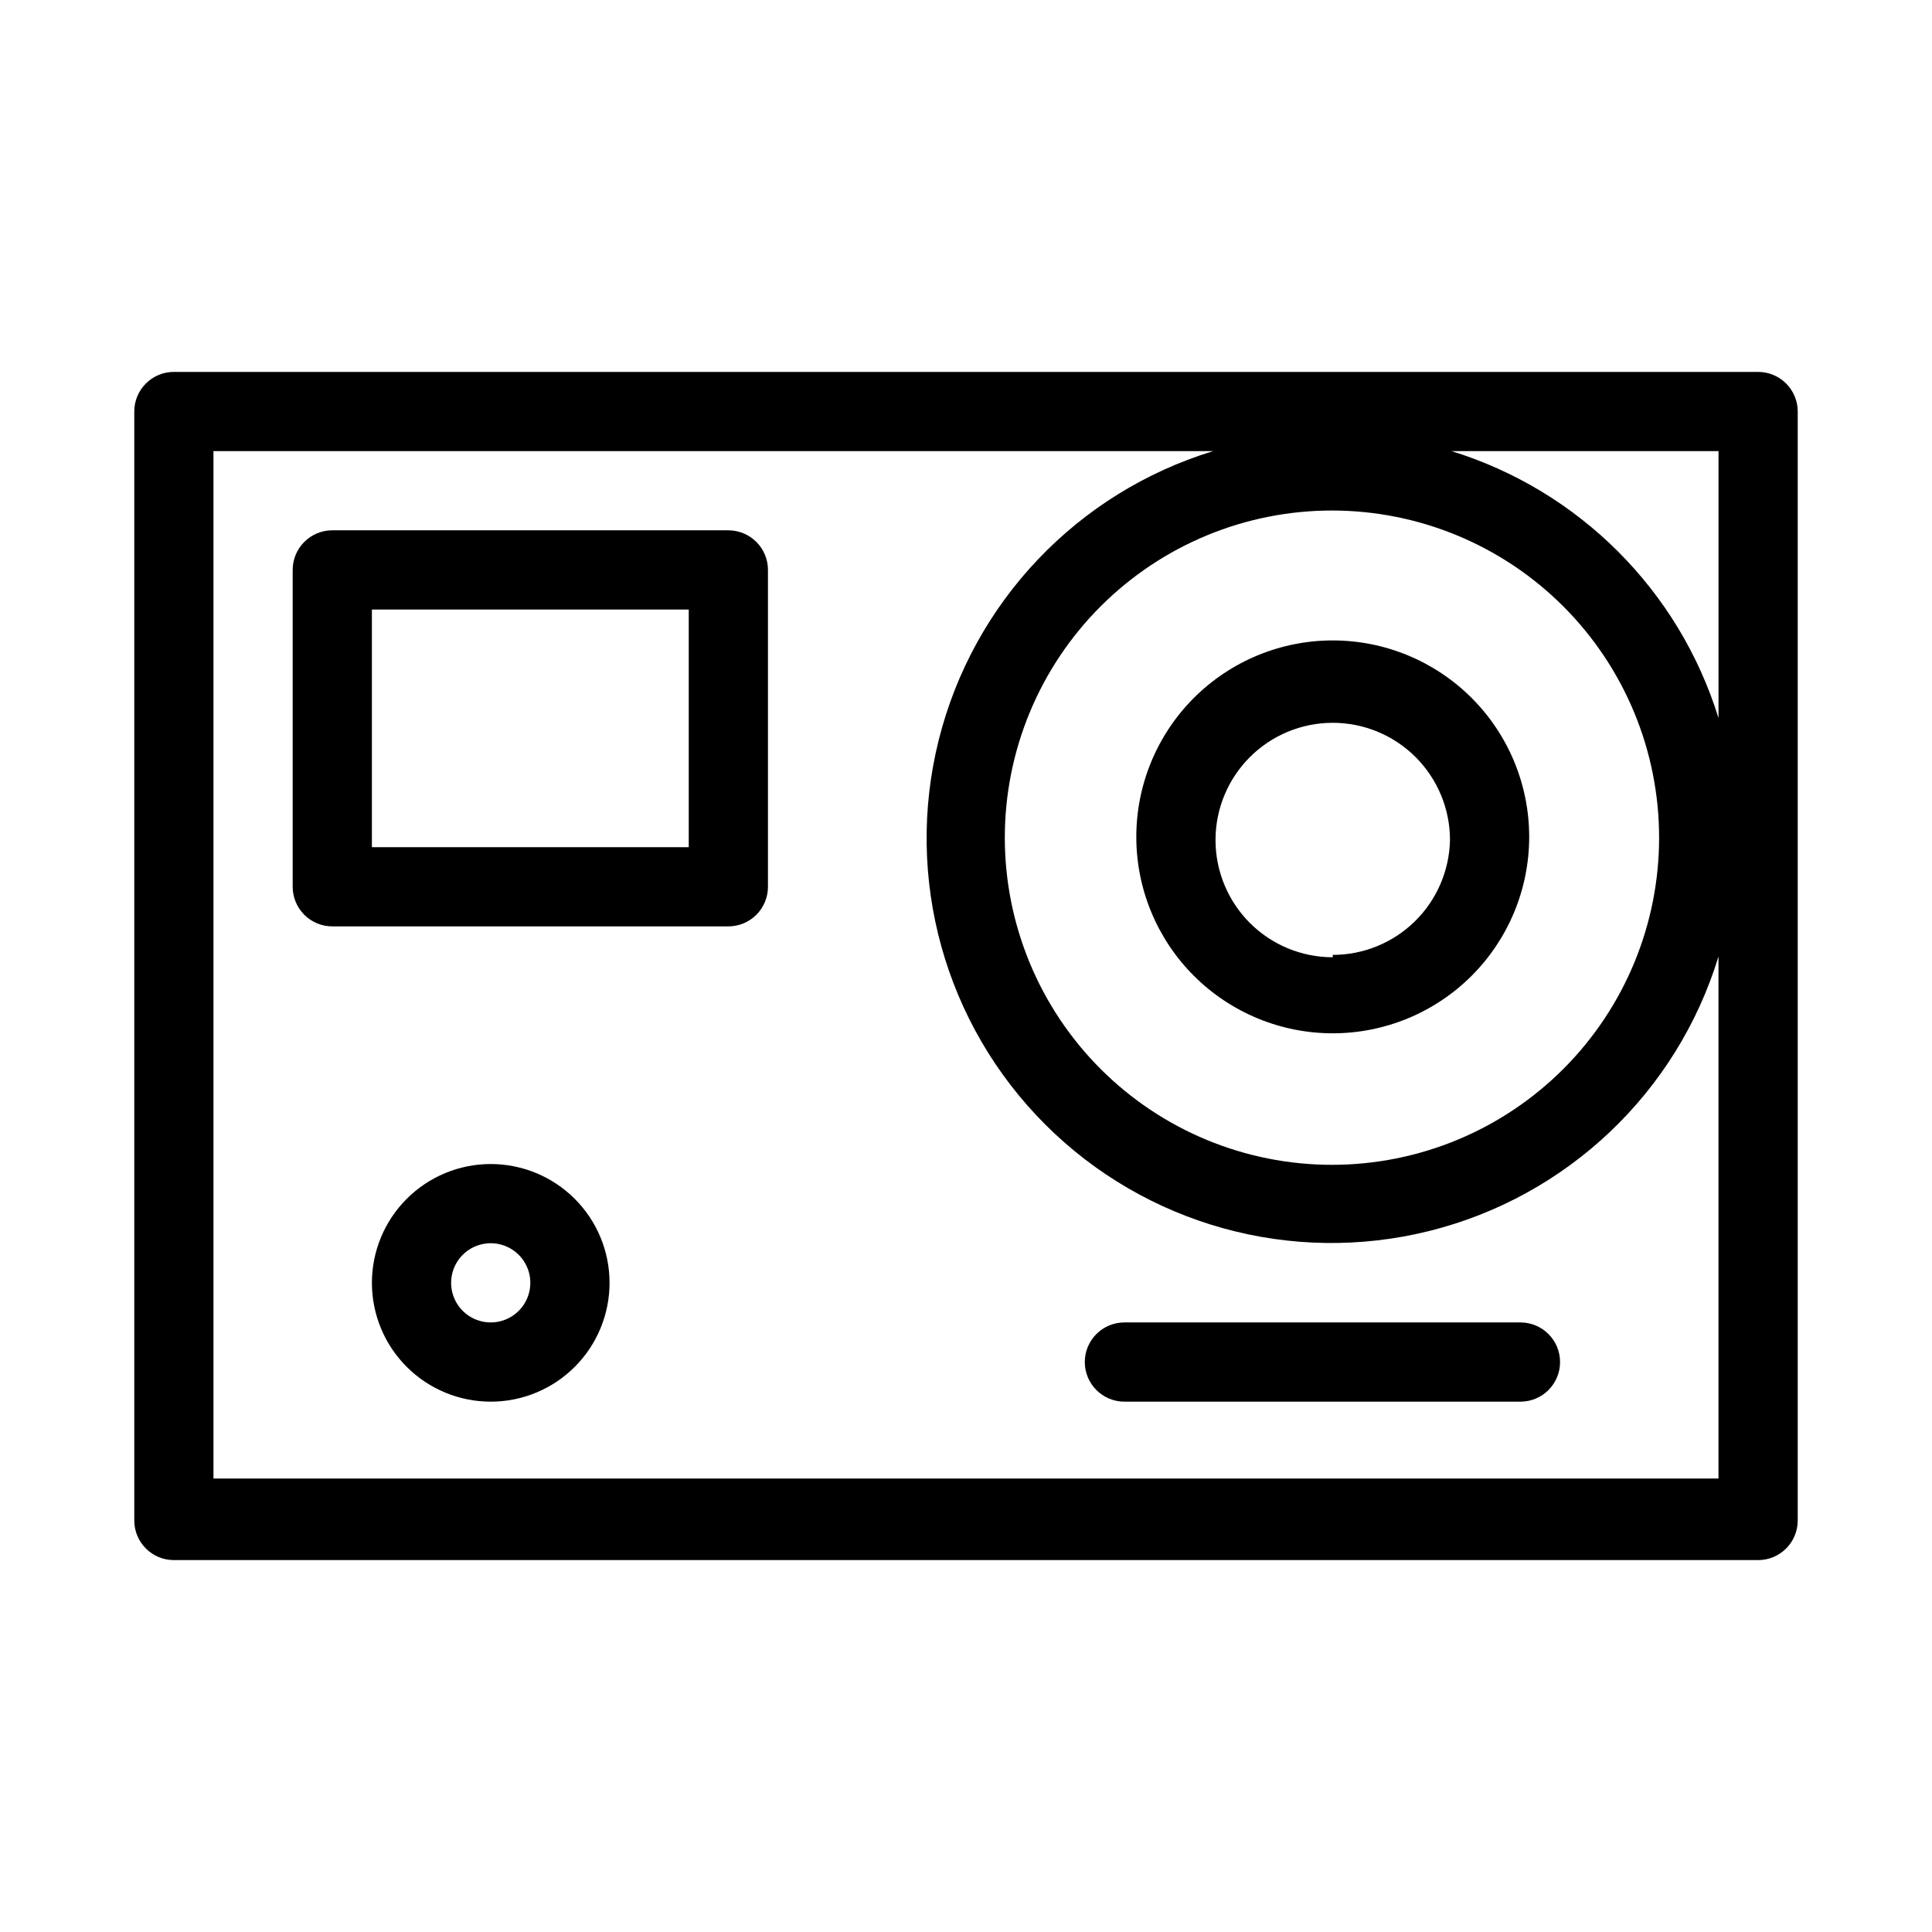
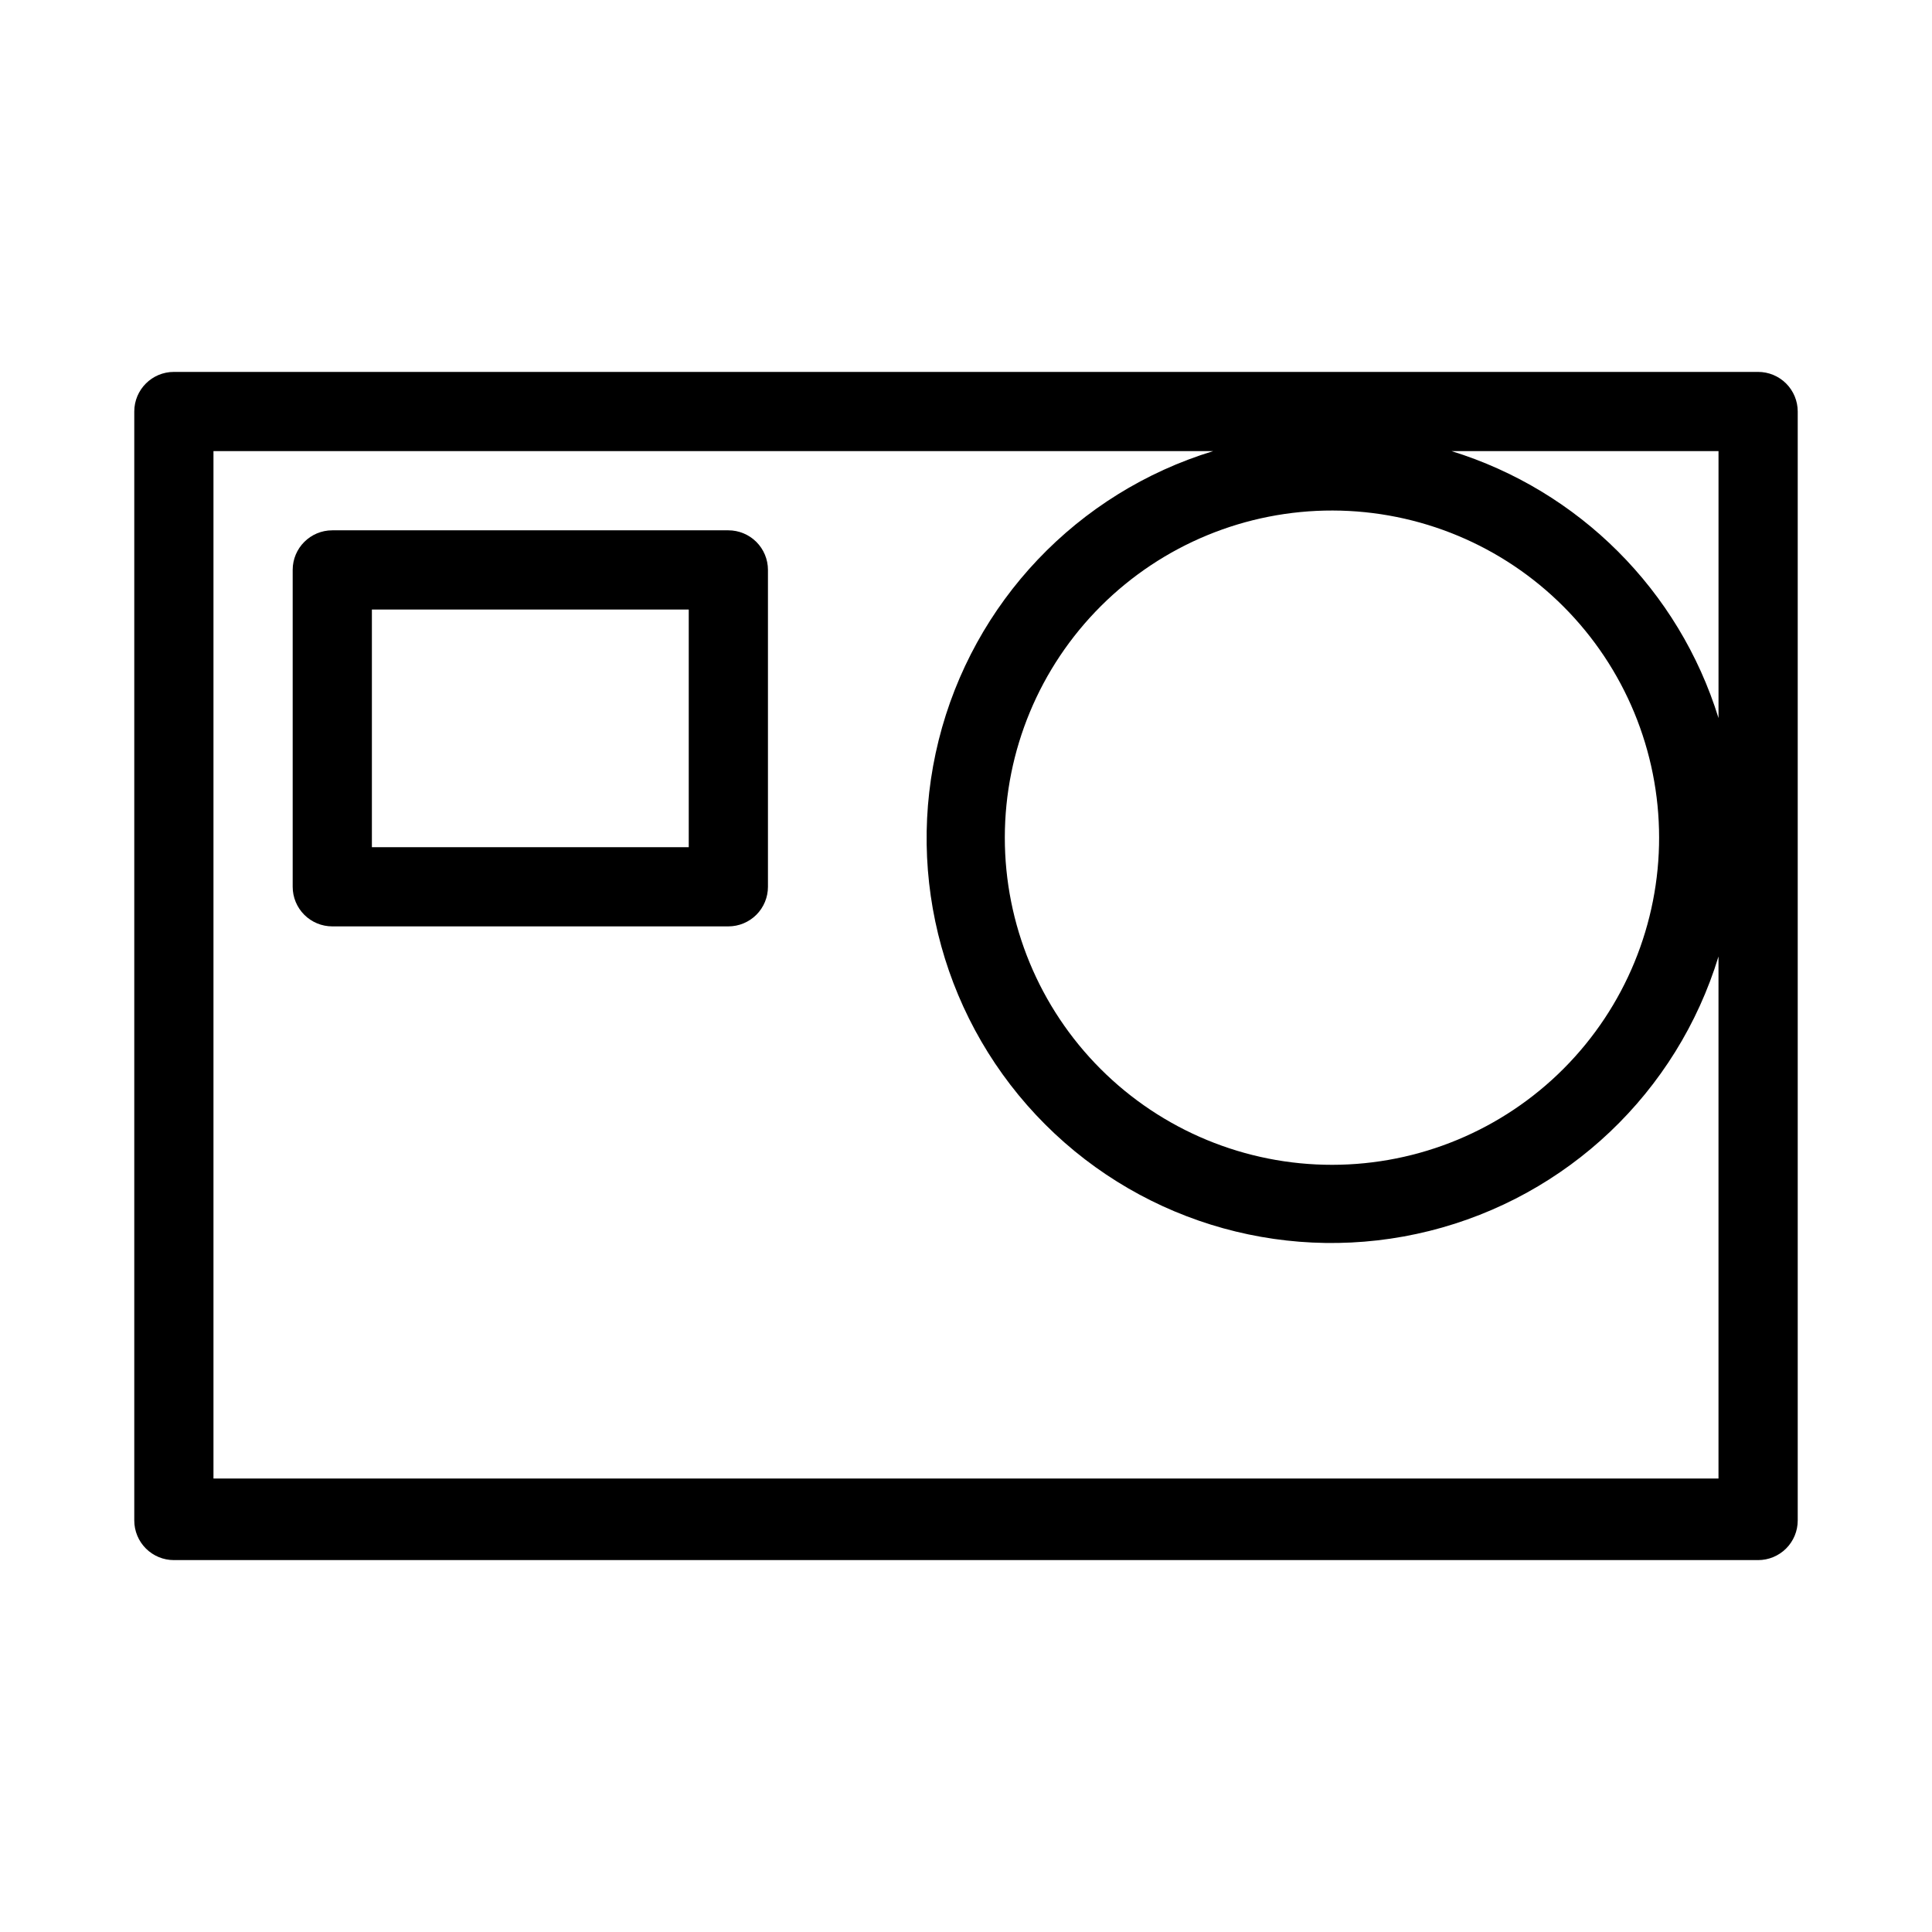
<svg xmlns="http://www.w3.org/2000/svg" fill="#000000" width="800px" height="800px" version="1.1" viewBox="144 144 512 512">
  <g>
    <path d="m609.92 242.56h-419.84c-5.797 0-10.496 4.699-10.496 10.496v293.89c0 2.785 1.105 5.453 3.074 7.422s4.637 3.074 7.422 3.074h419.84c2.785 0 5.453-1.105 7.422-3.074s3.074-4.637 3.074-7.422v-293.89c0-2.785-1.105-5.453-3.074-7.422s-4.637-3.074-7.422-3.074zm-10.496 91.734c-10.465-33.809-36.934-60.277-70.742-70.742h70.742zm-15.742 31.488c0.055 23.02-9.043 45.113-25.293 61.414-16.25 16.305-38.316 25.473-61.336 25.492-23.016 0.02-45.098-9.117-61.371-25.391-16.277-16.277-25.414-38.359-25.395-61.375 0.02-23.02 9.188-45.082 25.492-61.332 16.301-16.25 38.398-25.352 61.414-25.297 22.957 0.059 44.957 9.215 61.168 25.469 16.215 16.254 25.32 38.273 25.32 61.23zm-383.11 170.04v-272.27h264.92c-36.016 11.004-63.625 40.086-72.738 76.625-9.113 36.543 1.602 75.184 28.23 101.81 26.629 26.633 65.273 37.348 101.81 28.23 36.539-9.113 65.625-36.723 76.625-72.738v138.34z" />
    <path d="m337.02 284.54h-104.96c-5.797 0-10.496 4.699-10.496 10.496v83.969c0 2.781 1.105 5.453 3.074 7.422s4.637 3.074 7.422 3.074h104.96c2.781 0 5.453-1.105 7.422-3.074s3.074-4.641 3.074-7.422v-83.969c0-2.785-1.105-5.453-3.074-7.422s-4.641-3.074-7.422-3.074zm-10.496 83.969h-83.969v-62.977h83.969z" />
-     <path d="m546.94 494.46h-104.96c-5.797 0-10.496 4.699-10.496 10.496s4.699 10.496 10.496 10.496h104.96-0.004c5.797 0 10.496-4.699 10.496-10.496s-4.699-10.496-10.496-10.496z" />
-     <path d="m497.19 313.72c-13.809 0-27.047 5.484-36.812 15.246-9.762 9.766-15.246 23.004-15.246 36.812s5.484 27.051 15.246 36.812c9.766 9.762 23.004 15.246 36.812 15.246s27.051-5.484 36.812-15.246c9.762-9.762 15.25-23.004 15.25-36.812s-5.488-27.047-15.25-36.812c-9.762-9.762-23.004-15.246-36.812-15.246zm0 83.969v-0.004c-8.238 0-16.141-3.269-21.969-9.098-5.824-5.828-9.098-13.73-9.098-21.969 0-8.238 3.273-16.141 9.098-21.969 5.828-5.828 13.73-9.098 21.969-9.098 8.238 0 16.141 3.269 21.969 9.098s9.102 13.73 9.102 21.969c-0.168 8.129-3.512 15.871-9.32 21.562s-13.617 8.879-21.75 8.875z" />
-     <path d="m274.05 452.48c-8.352 0-16.359 3.316-22.266 9.223-5.906 5.902-9.223 13.914-9.223 22.262 0 8.352 3.316 16.363 9.223 22.266 5.906 5.906 13.914 9.223 22.266 9.223s16.359-3.316 22.266-9.223c5.902-5.902 9.223-13.914 9.223-22.266 0-8.348-3.32-16.359-9.223-22.262-5.906-5.906-13.914-9.223-22.266-9.223zm0 41.984v-0.004c-4.246 0-8.074-2.555-9.699-6.477s-0.727-8.438 2.277-11.438c3-3.004 7.516-3.902 11.438-2.277s6.481 5.453 6.481 9.695c0 2.785-1.105 5.457-3.074 7.422-1.969 1.969-4.641 3.074-7.422 3.074z" />
  </g>
</svg>